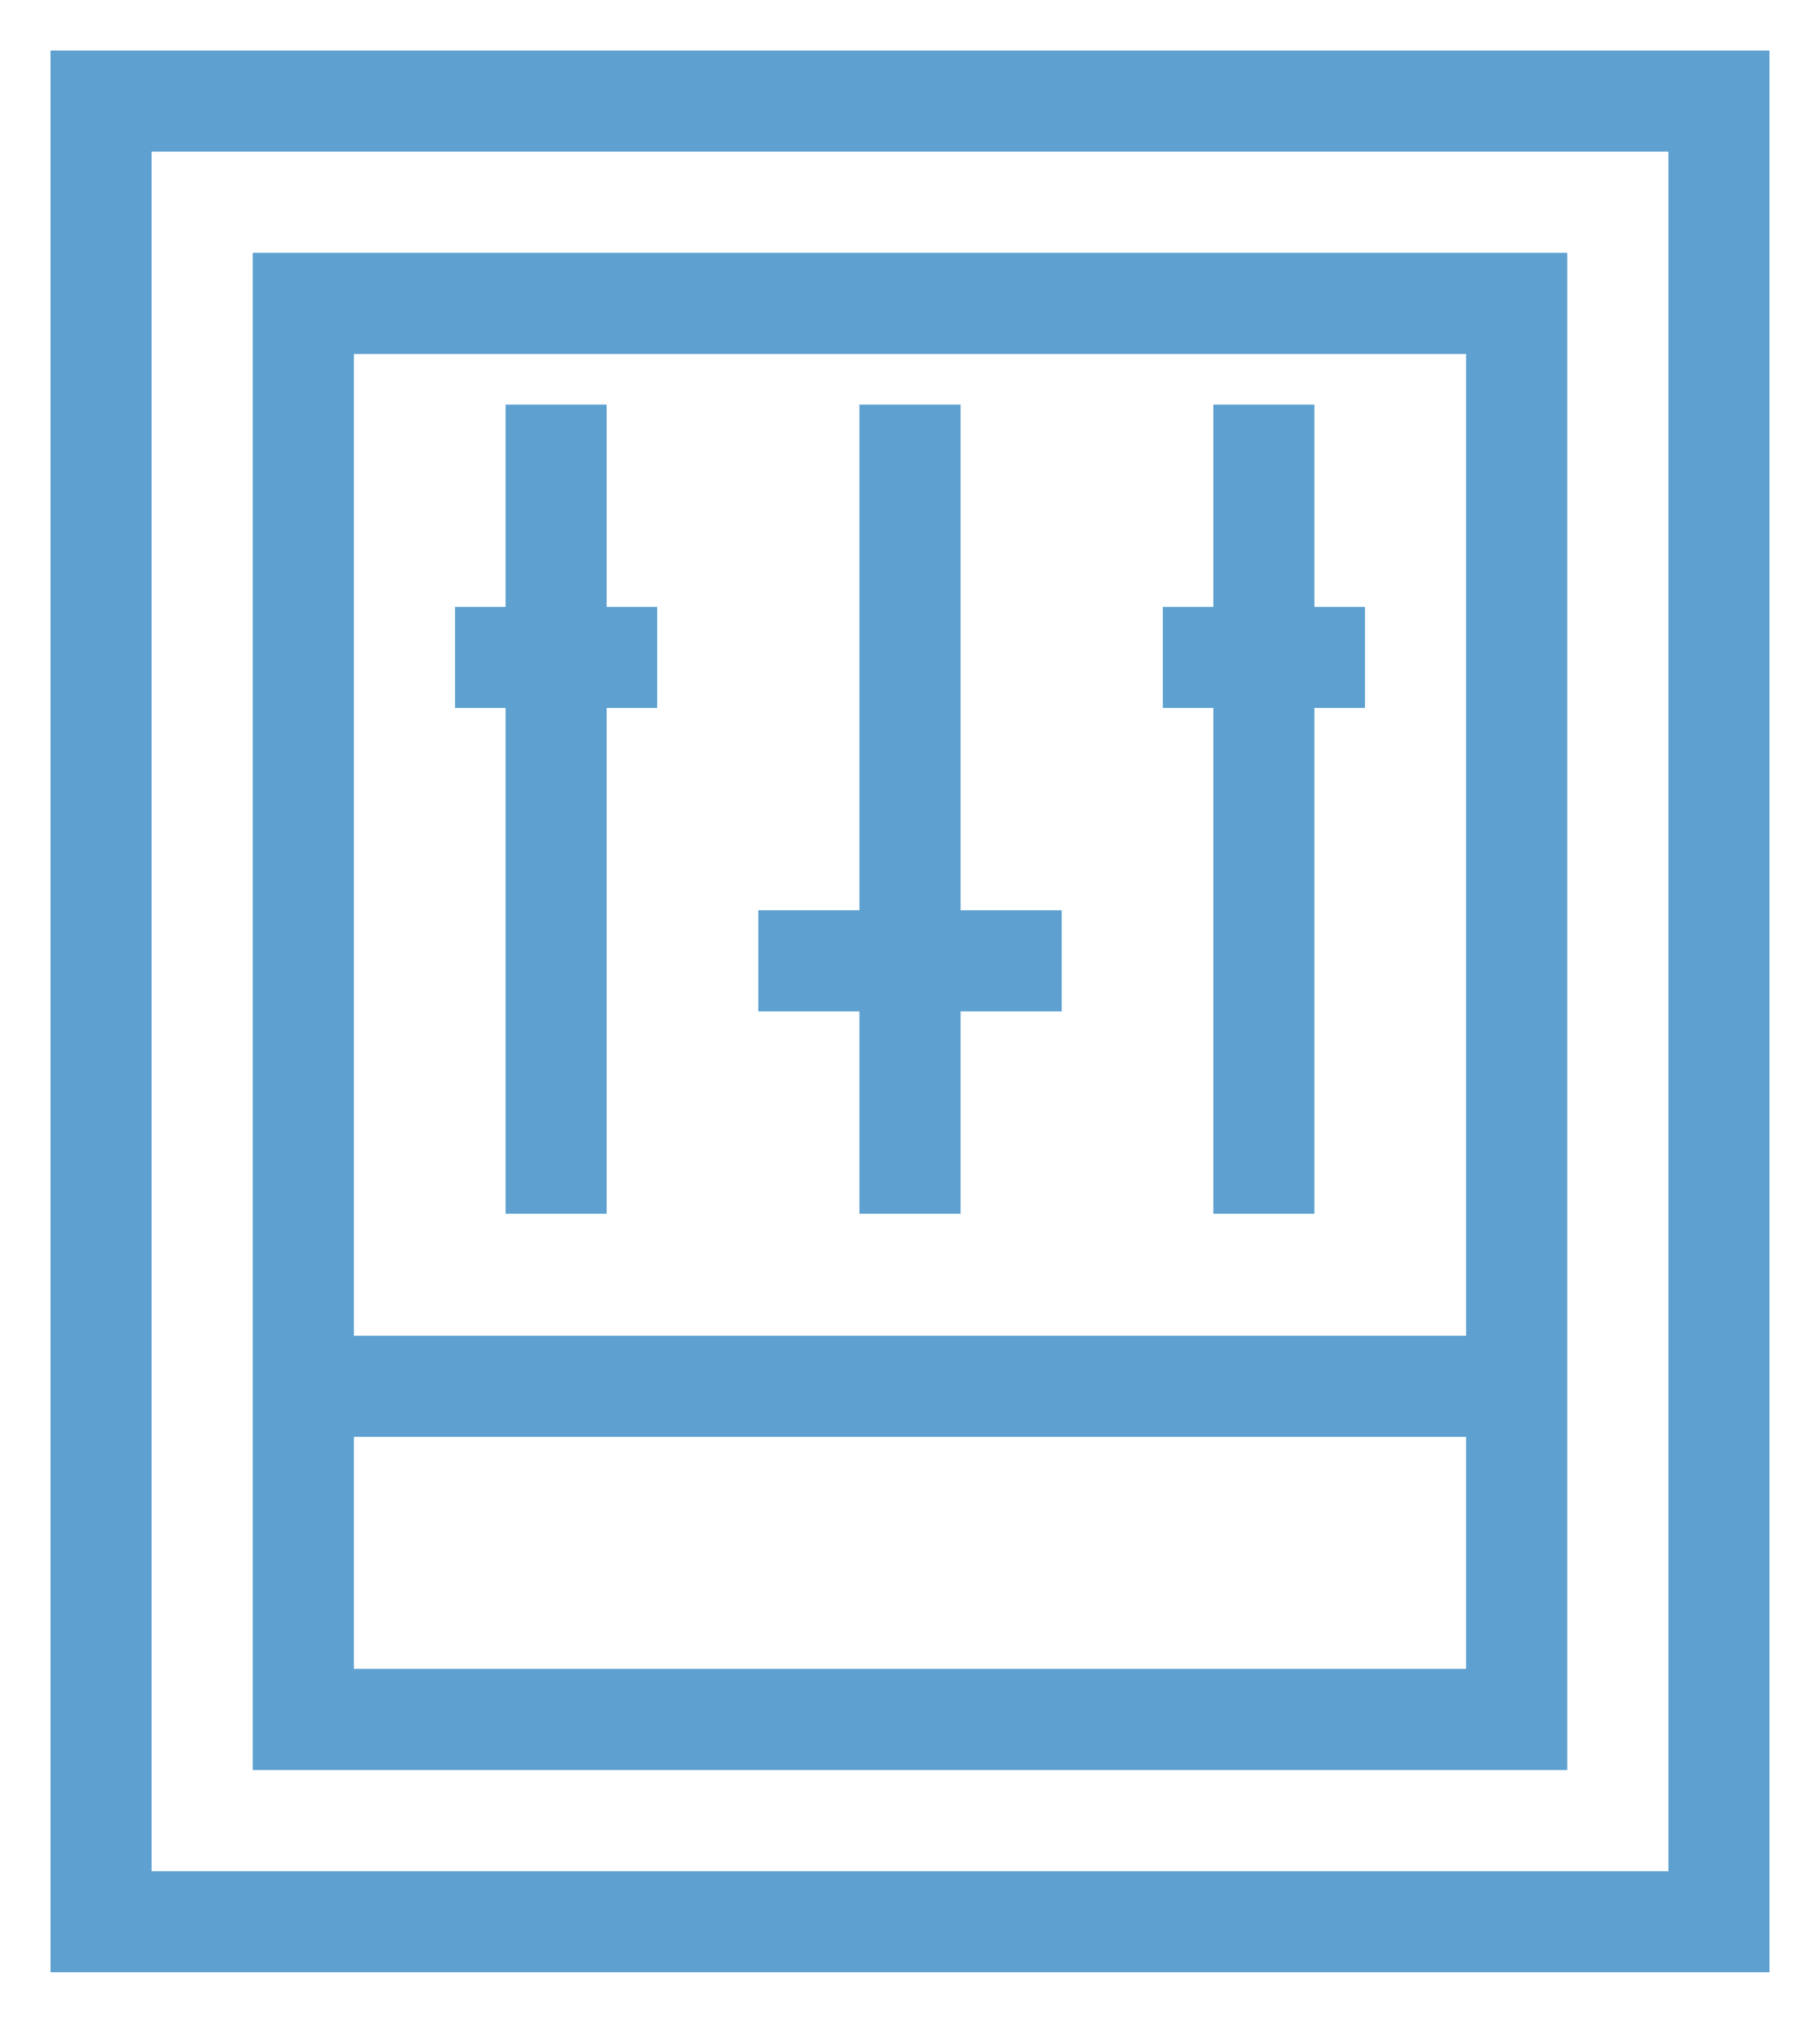
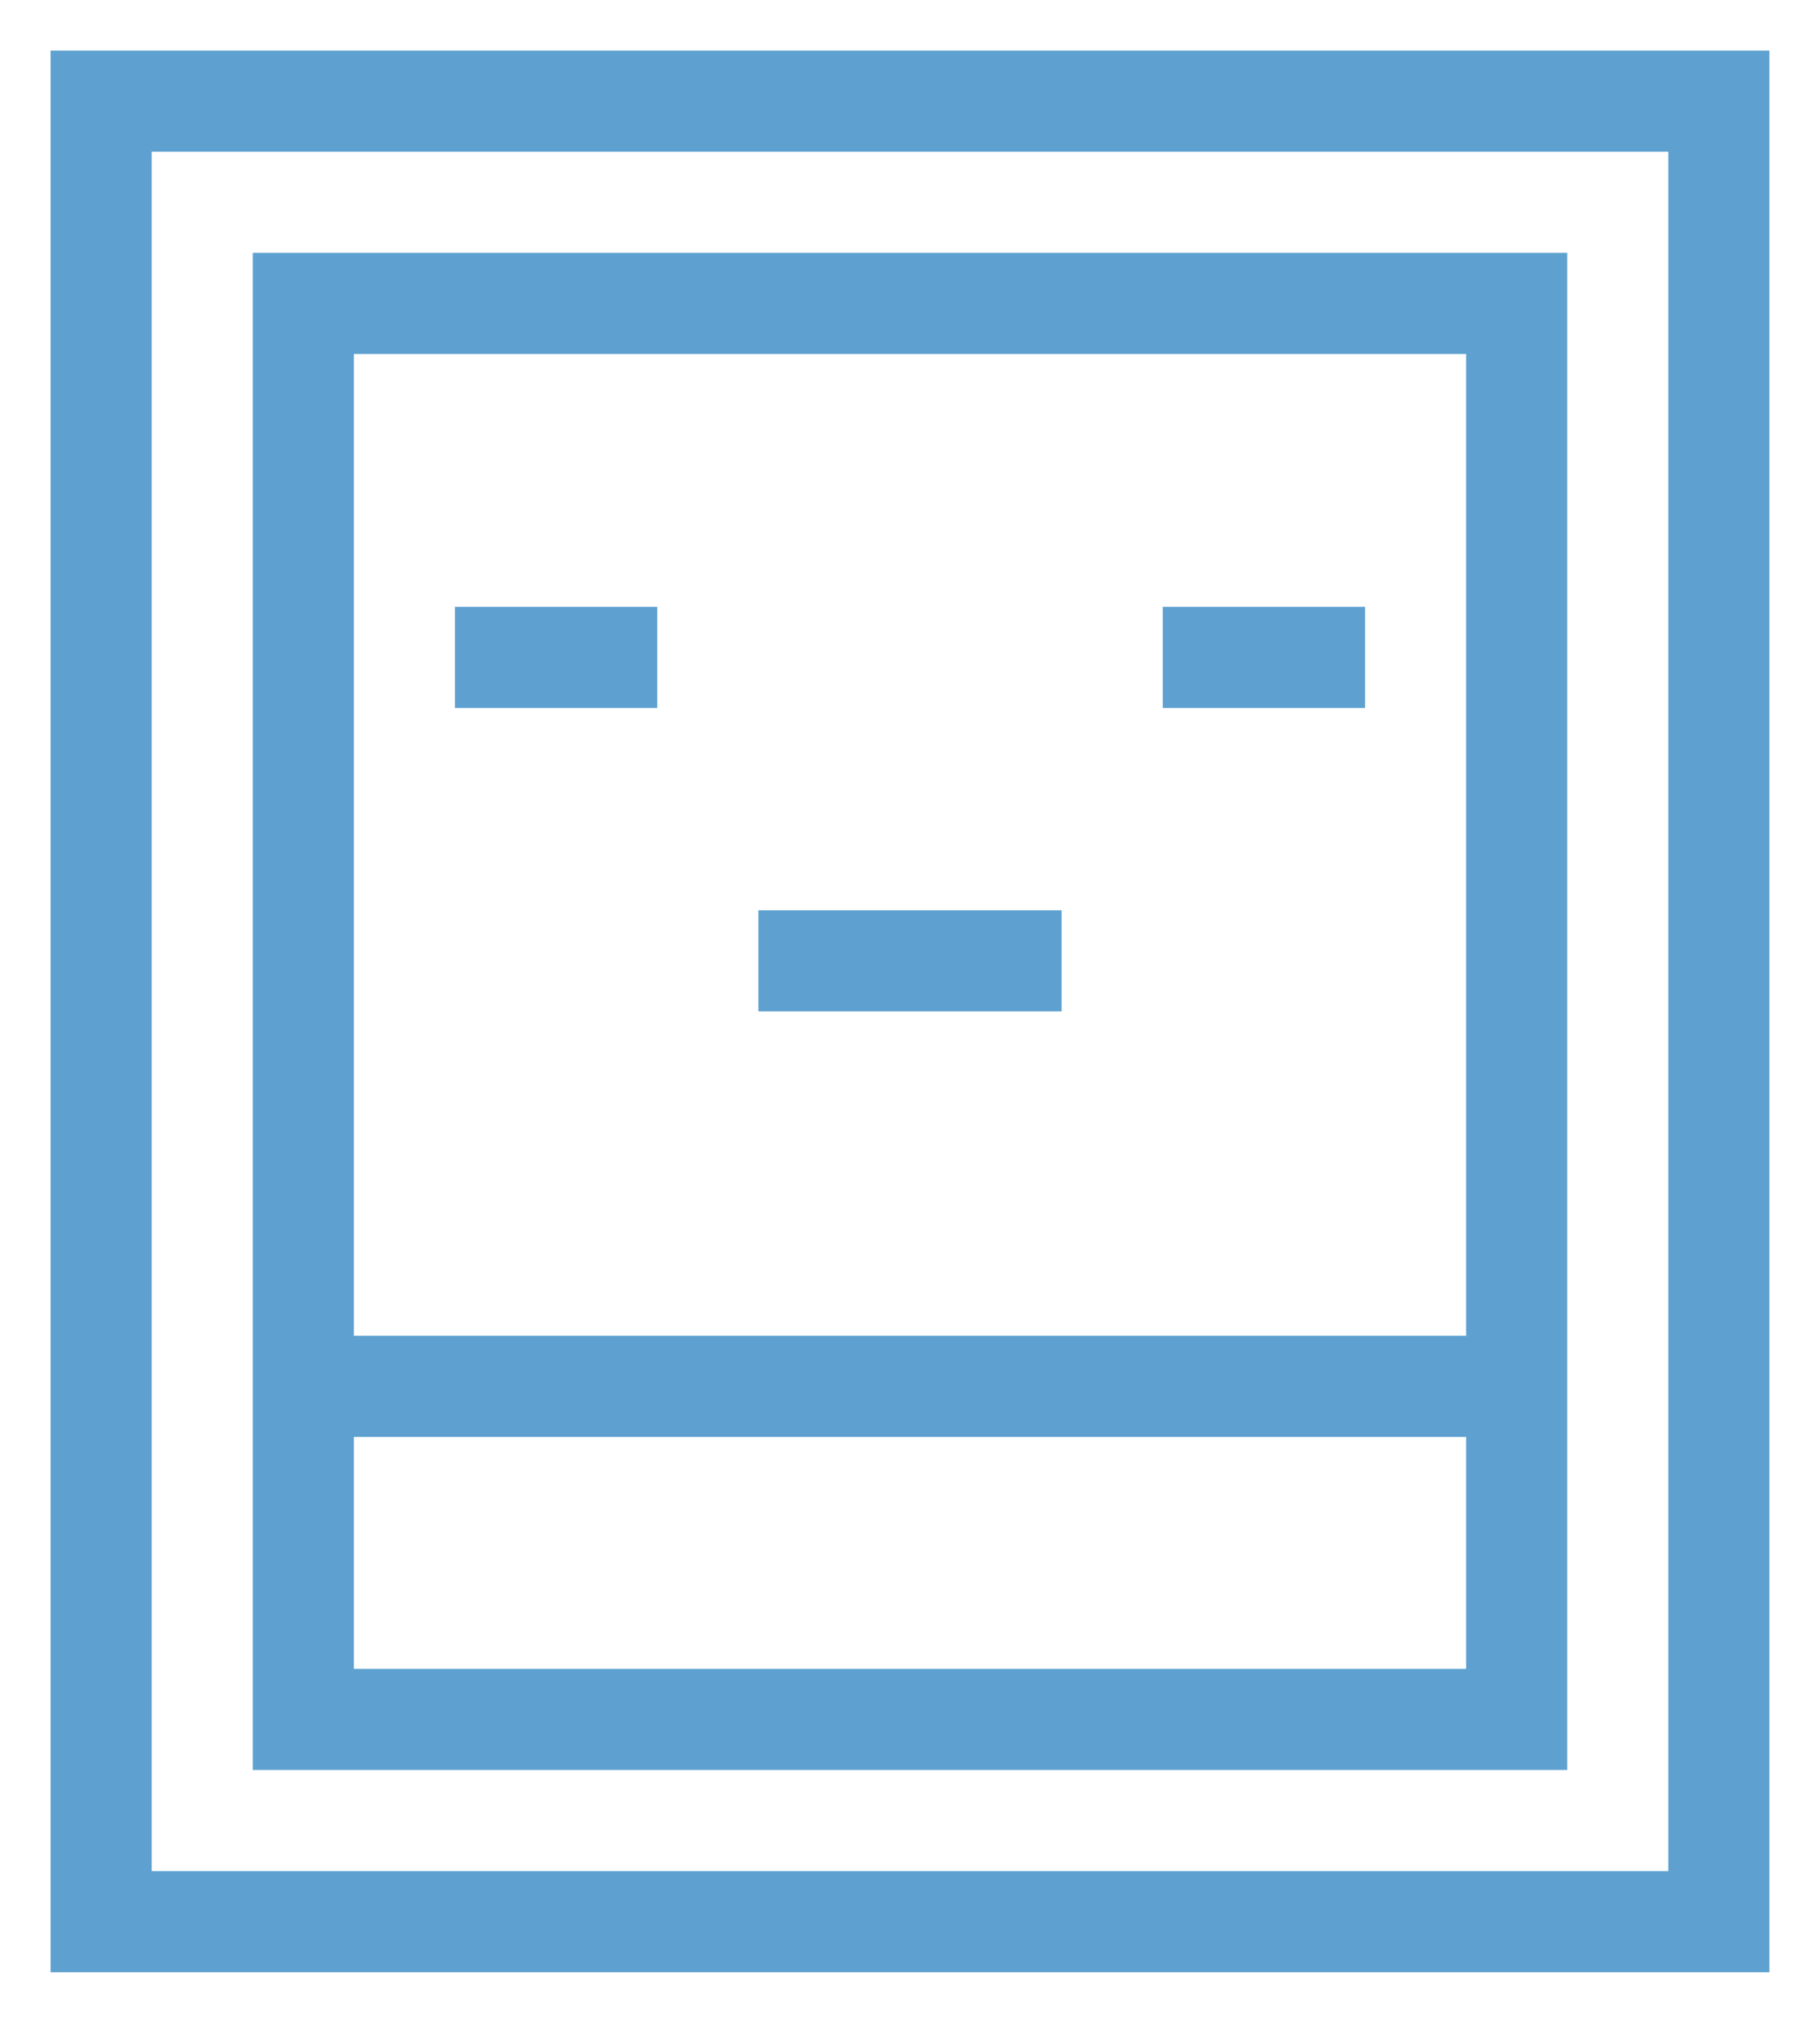
<svg xmlns="http://www.w3.org/2000/svg" width="18px" height="20px" viewBox="0 0 18 20" version="1.1">
  <title>Group 15</title>
  <g id="Navigation" stroke="none" stroke-width="1" fill="none" fill-rule="evenodd">
    <g id="Menu---Topics-1-Image" transform="translate(-492, -162)" stroke="#5EA1D0">
      <g id="Group-15" transform="translate(493, 163)">
        <polygon id="Stroke-1" points="0 18 16 18 16 0 0 0" />
        <polygon id="Stroke-3" points="2 16 14 16 14 2 2 2" />
        <line x1="1.936" y1="12.707" x2="14.222" y2="12.707" id="Stroke-4" />
-         <line x1="4.5" y1="3" x2="4.5" y2="11" id="Stroke-7" />
-         <line x1="8" y1="3" x2="8" y2="11" id="Stroke-8" />
        <line x1="8" y1="7" x2="8" y2="10" id="Stroke-8-Copy" transform="translate(8, 8.5) rotate(-270) translate(-8, -8.5) " />
        <line x1="4.5" y1="4.5" x2="4.5" y2="6.5" id="Stroke-8-Copy-2" transform="translate(4.5, 5.5) rotate(-270) translate(-4.5, -5.5) " />
        <line x1="11.5" y1="4.5" x2="11.5" y2="6.5" id="Stroke-8-Copy-3" transform="translate(11.5, 5.5) rotate(-270) translate(-11.5, -5.5) " />
-         <line x1="11.5" y1="3" x2="11.5" y2="11" id="Stroke-9" />
      </g>
    </g>
  </g>
</svg>